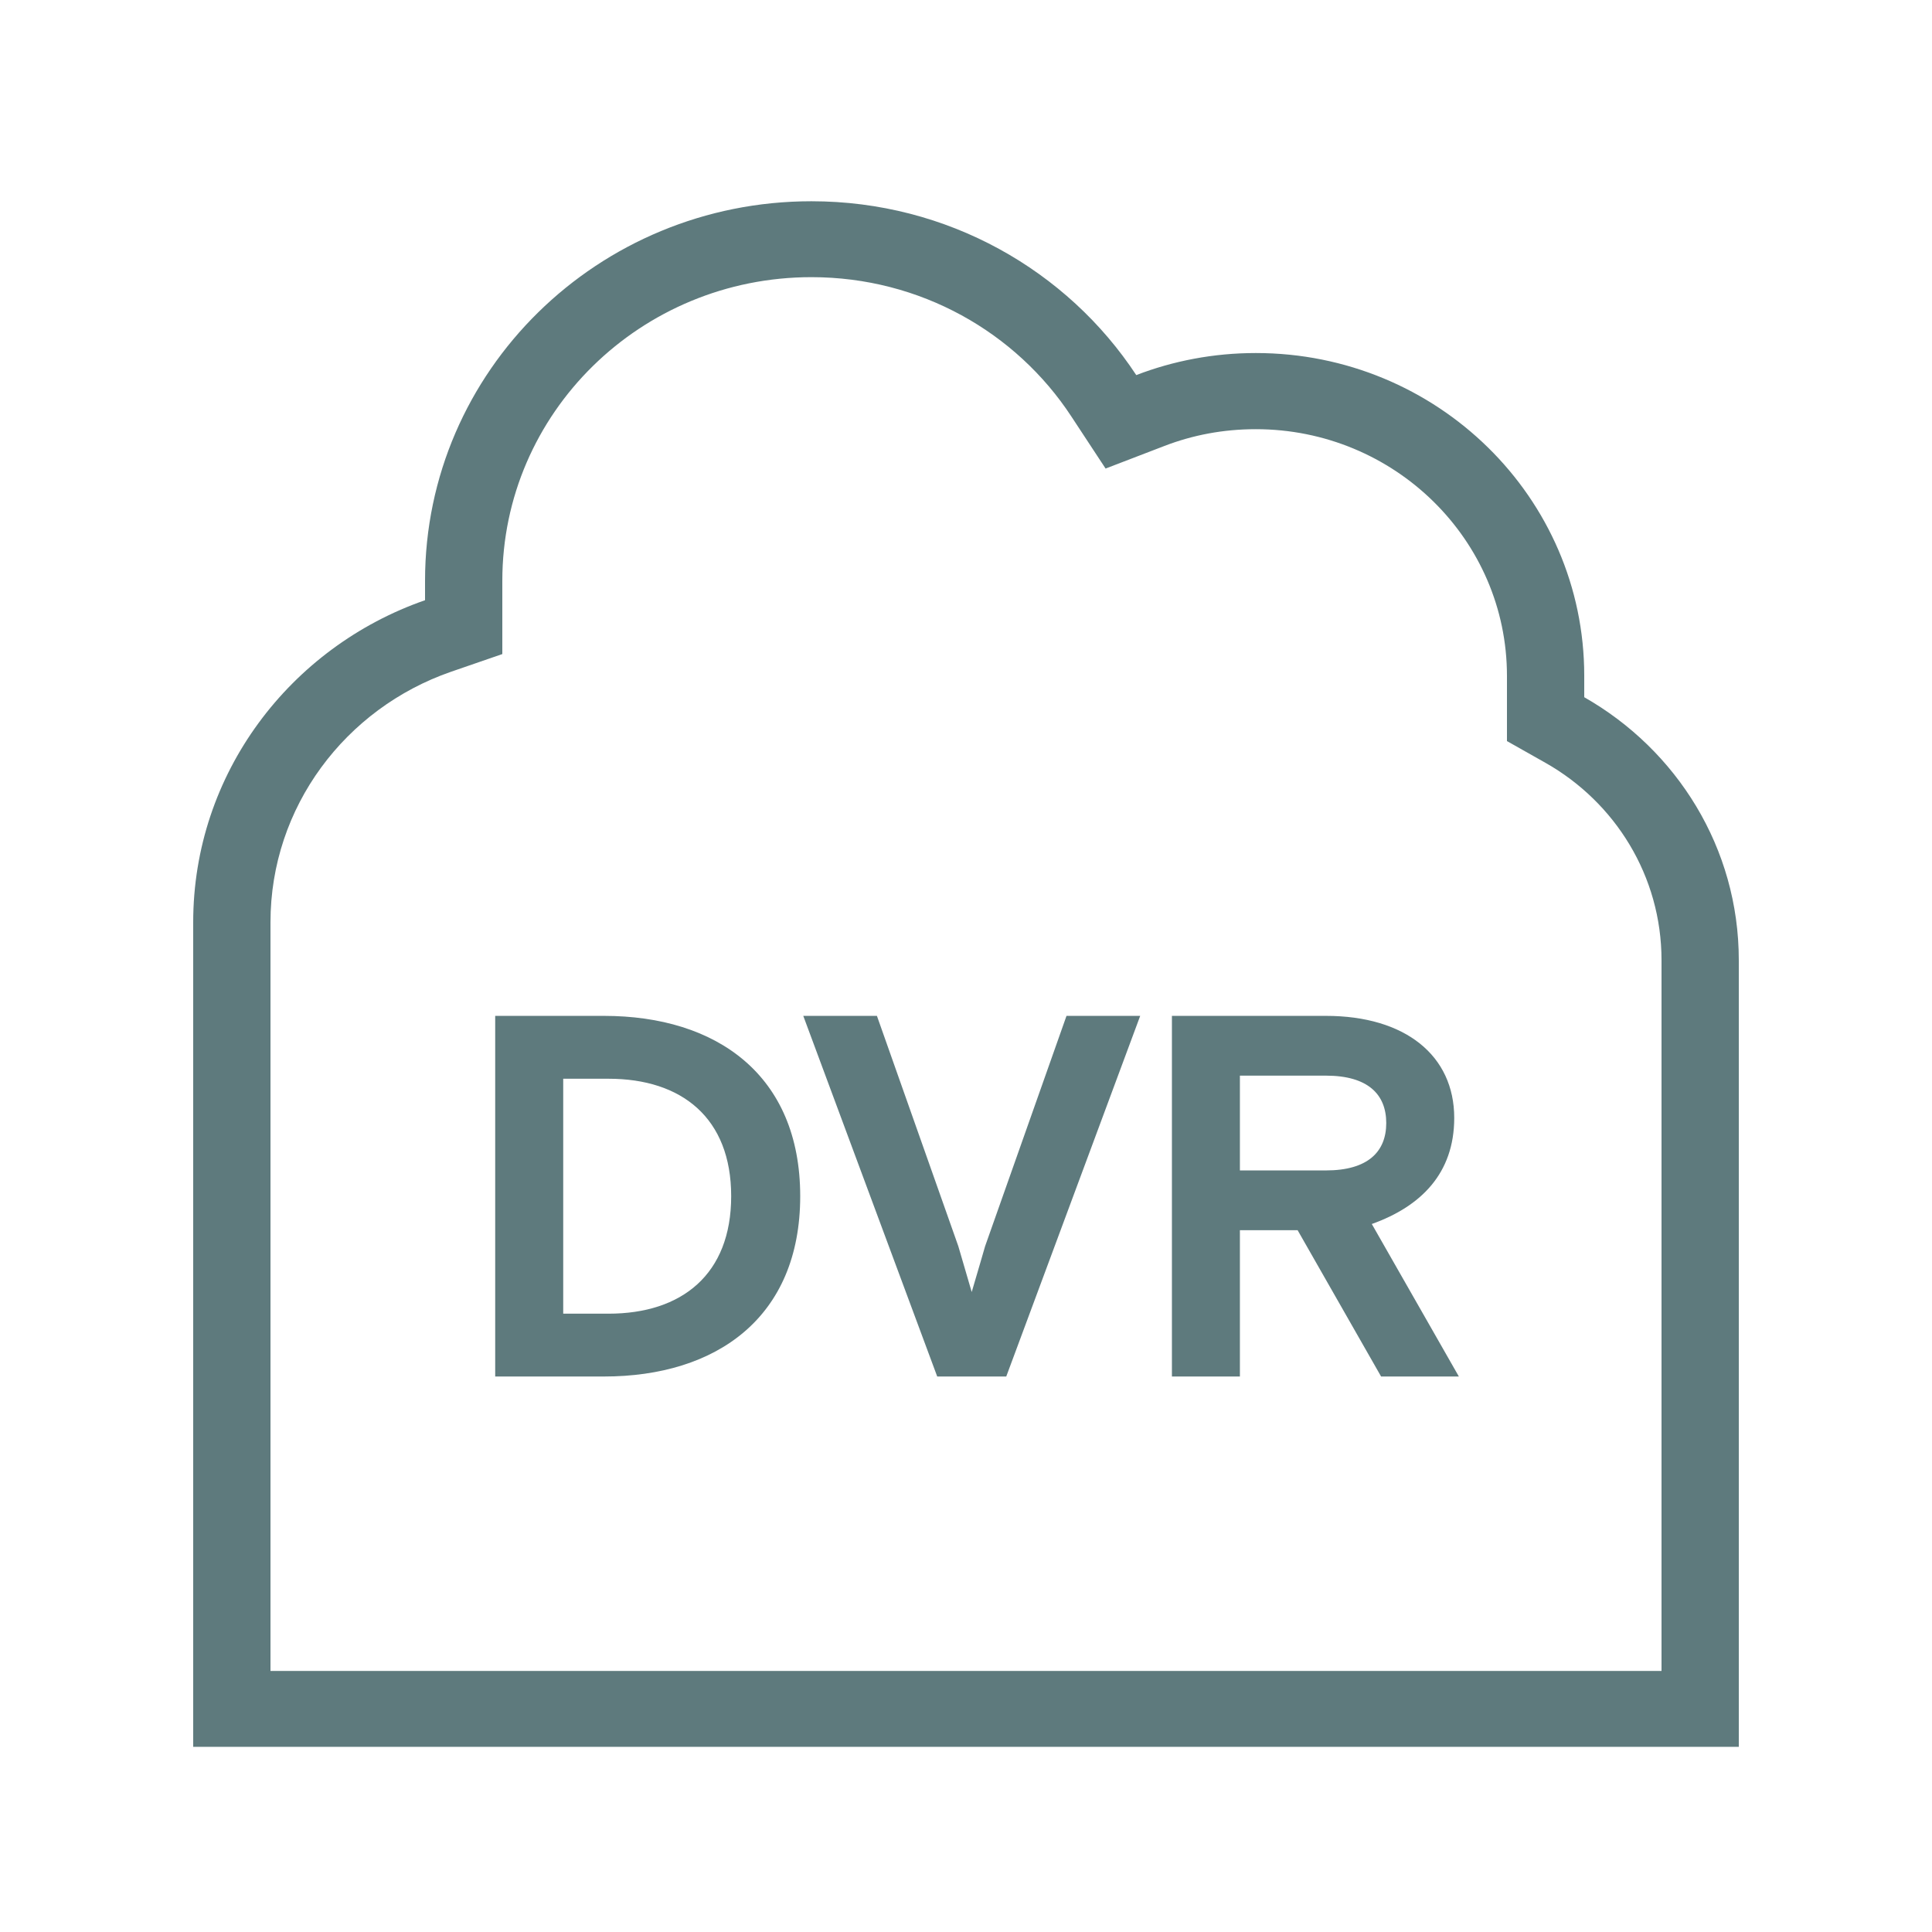
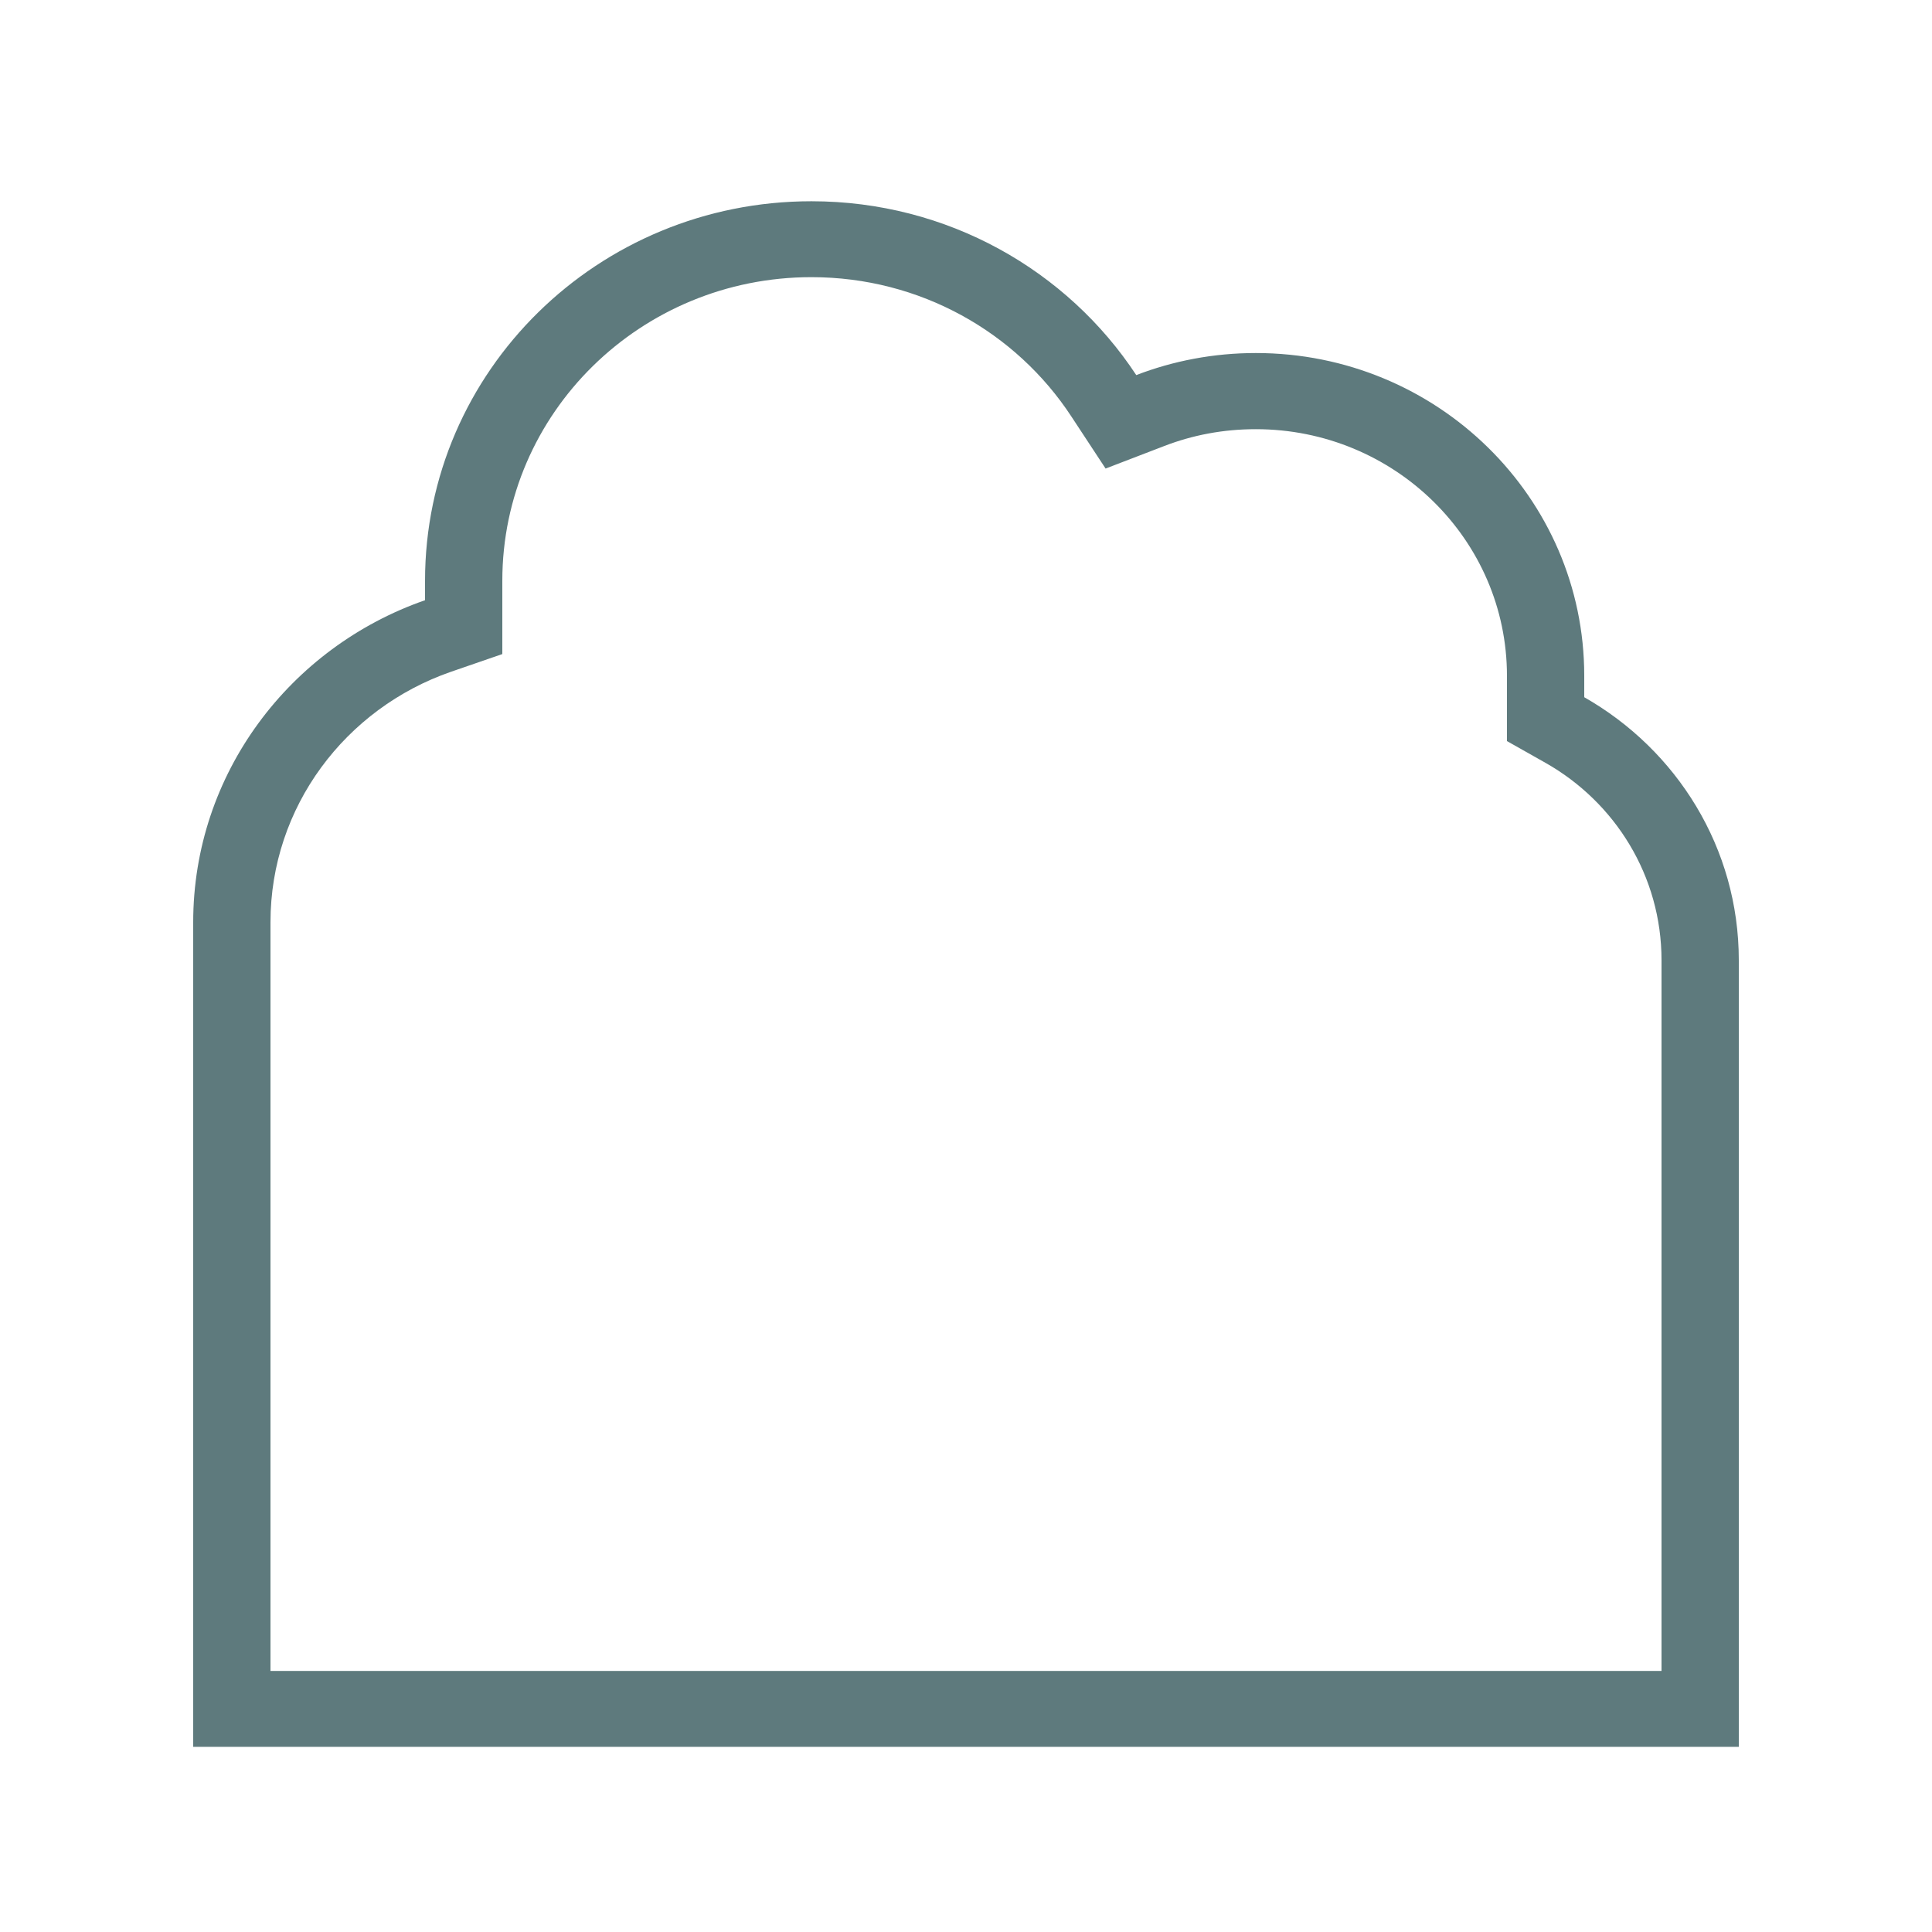
<svg xmlns="http://www.w3.org/2000/svg" width="48" height="48" viewBox="0 0 48 48" fill="none">
  <path d="M37.44 18.412L38.4 18.954C40.128 19.933 41.28 21.765 41.28 23.857V41.514H35.52H13.44H6.72V22.914C6.72 20.044 8.586 17.599 11.202 16.691L12.48 16.25V14.912V14.429C12.48 10.262 15.918 6.886 20.16 6.886C22.866 6.886 25.248 8.259 26.616 10.345L27.468 11.641L28.926 11.081C29.628 10.81 30.39 10.663 31.2 10.663C34.644 10.663 37.44 13.409 37.44 16.792V17.328V18.418V18.412ZM10.56 14.912C7.206 16.079 4.8 19.22 4.8 22.914V41.514V43.4H6.72H13.44H35.52H41.28H43.2V41.514V23.857C43.2 21.064 41.658 18.63 39.36 17.322V16.786C39.36 12.36 35.706 8.771 31.2 8.771C30.15 8.771 29.148 8.966 28.23 9.319C26.52 6.721 23.544 5 20.16 5C14.856 5 10.56 9.219 10.56 14.429V14.912Z" fill="#5E7A7D" />
-   <path d="M12.303 34.199V25.239H15.004C17.807 25.239 19.881 26.711 19.881 29.719C19.881 32.727 17.807 34.199 15.004 34.199H12.303ZM13.993 32.638H15.119C16.937 32.638 18.166 31.665 18.166 29.719C18.166 27.774 16.937 26.801 15.119 26.801H13.993V32.638ZM23.285 34.199L19.957 25.239H21.787L23.809 30.961L24.142 32.1C24.283 31.626 24.475 30.961 24.475 30.961L26.497 25.239H28.328L25 34.199H23.285ZM29.116 34.199V25.239H32.943C34.914 25.239 36.13 26.225 36.13 27.774C36.13 29.156 35.298 29.975 34.082 30.41L36.245 34.199H34.313L32.239 30.564H30.805V34.199H29.116ZM30.805 29.079H32.943C33.98 29.079 34.441 28.618 34.441 27.902C34.441 27.185 33.98 26.724 32.943 26.724H30.805V29.079Z" fill="#5E7A7D" />
</svg>